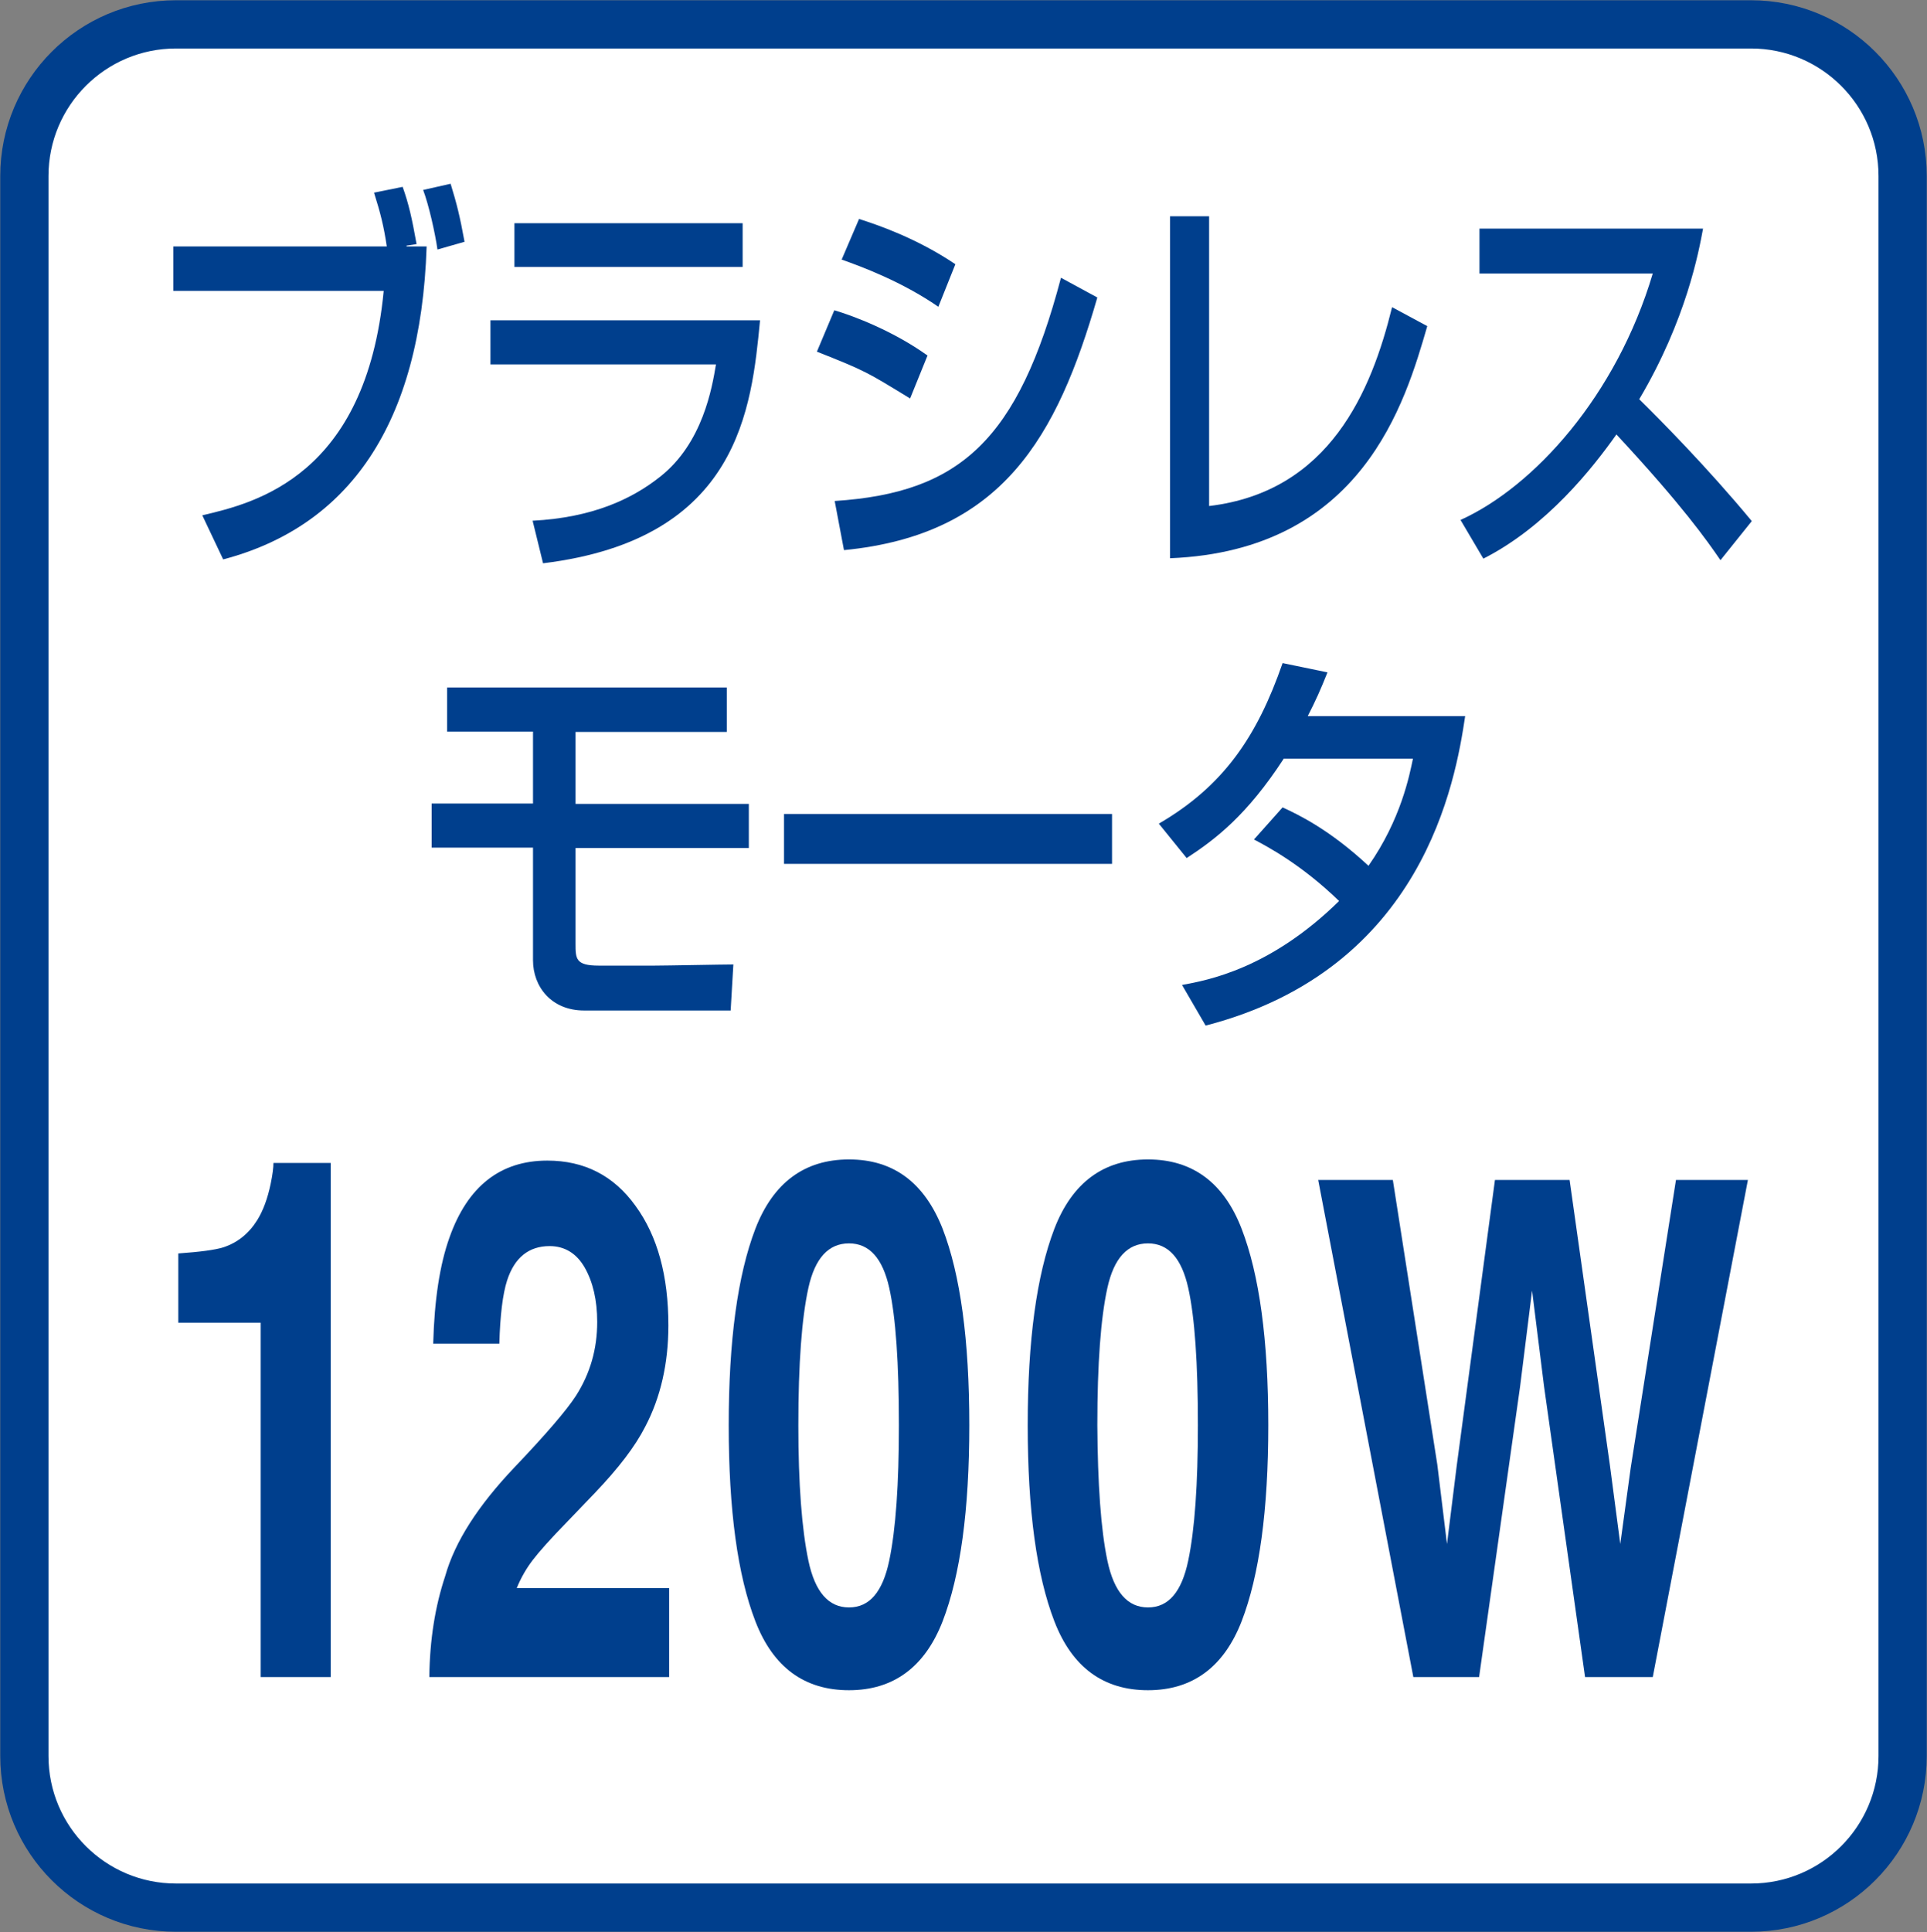
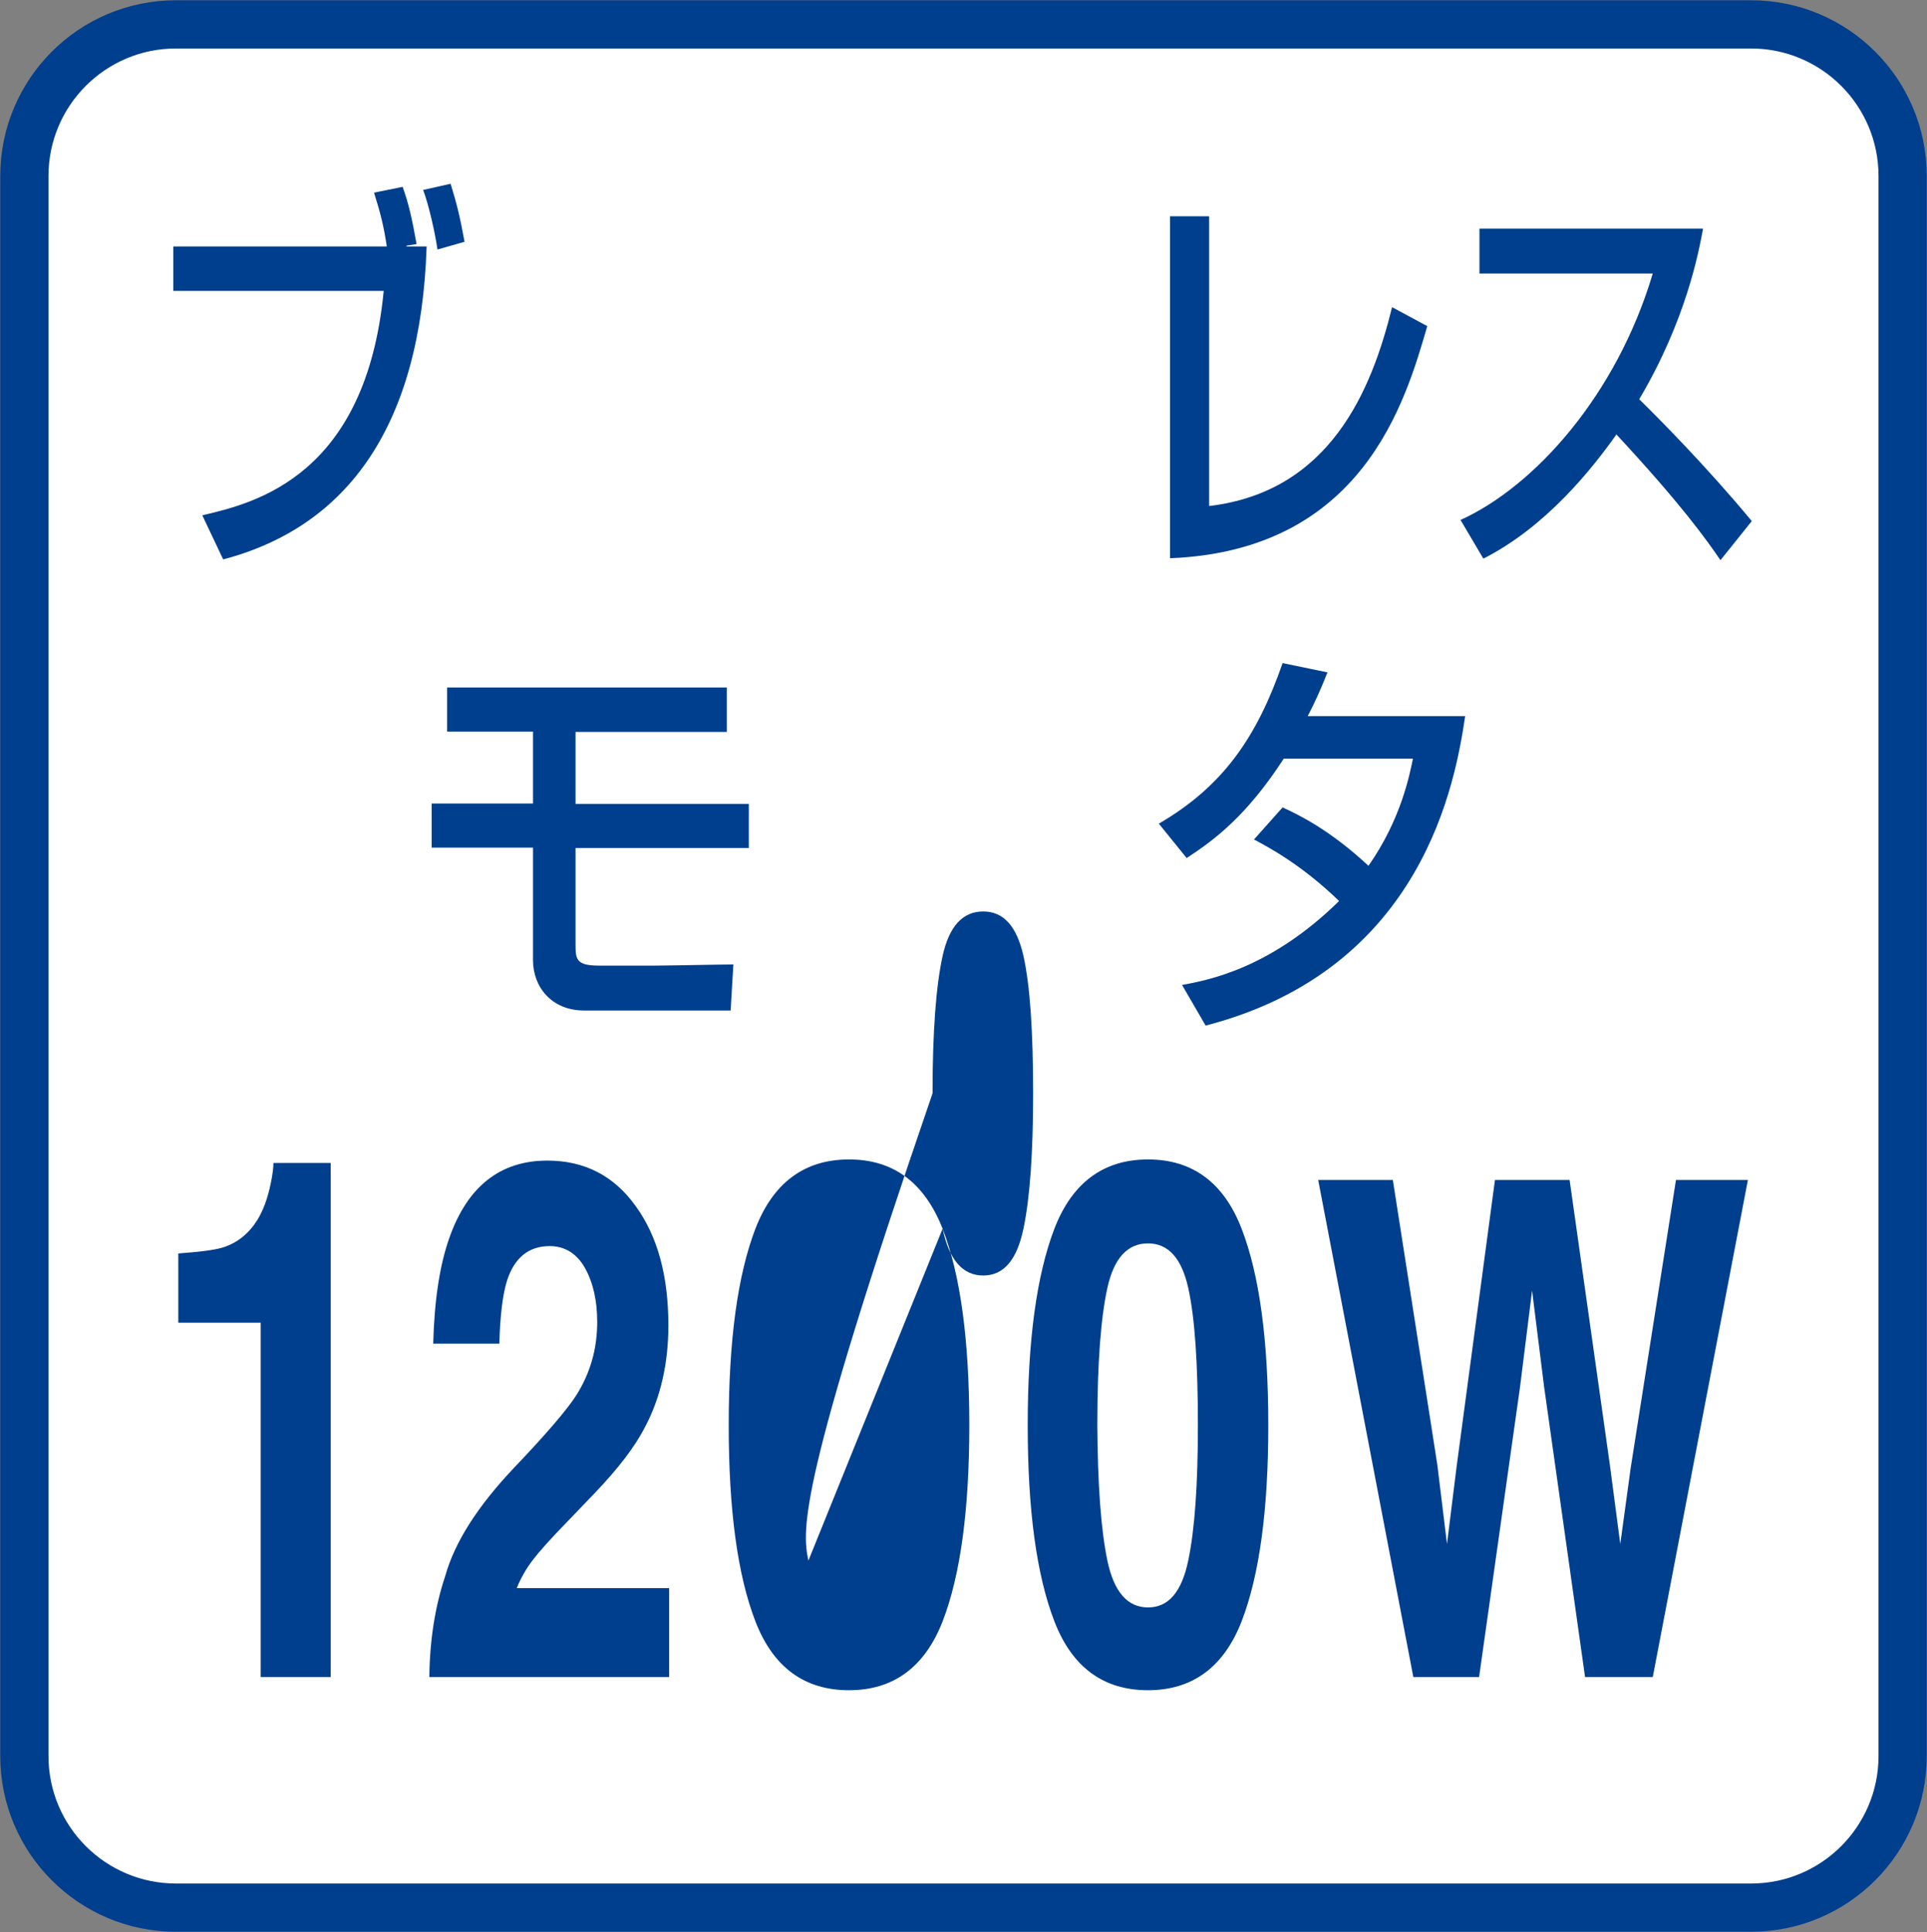
<svg xmlns="http://www.w3.org/2000/svg" version="1.1" id="レイヤー_1" x="0px" y="0px" viewBox="0 0 49.82 49.94" style="enable-background:new 0 0 49.82 49.94;" xml:space="preserve">
  <rect x="0" y="0" width="49.82" height="49.94" fill="#808080" stroke="none" />
  <style type="text/css">
	.st0{fill:#FFFFFF;stroke:#003F8D;stroke-width:1.247;}
	.st1{fill:#003F8D;}
</style>
  <path class="st0" d="M45.27,49.31c2.17,0,3.92-1.76,3.92-3.92V4.55c0-2.17-1.76-3.92-3.92-3.92H4.55c-2.17,0-3.92,1.76-3.92,3.92  v40.84c0,2.17,1.76,3.92,3.92,3.92H45.27z" />
  <g>
    <g>
      <path class="st1" d="M4.61,34.18v-1.78c0.56-0.04,0.95-0.09,1.17-0.16c0.36-0.12,0.65-0.35,0.87-0.7    c0.15-0.24,0.27-0.56,0.35-0.95c0.05-0.24,0.07-0.42,0.07-0.53h1.48v13.29H6.74v-9.16H4.61z" />
      <path class="st1" d="M11.51,40.74c0.25-0.89,0.85-1.82,1.79-2.81c0.82-0.86,1.35-1.48,1.59-1.85c0.37-0.58,0.55-1.21,0.55-1.91    c0-0.56-0.11-1.03-0.32-1.4c-0.21-0.37-0.52-0.56-0.91-0.56c-0.54,0-0.91,0.3-1.1,0.89c-0.11,0.34-0.18,0.89-0.2,1.63H11.2    c0.03-1.13,0.17-2.04,0.42-2.74c0.47-1.33,1.32-1.99,2.53-1.99c0.96,0,1.72,0.39,2.28,1.17c0.57,0.78,0.85,1.81,0.85,3.09    c0,0.98-0.2,1.86-0.6,2.62c-0.26,0.51-0.69,1.07-1.29,1.7l-0.71,0.74c-0.45,0.46-0.75,0.8-0.91,1.01s-0.3,0.45-0.41,0.72h3.94v2.3    H11.1C11.11,42.39,11.25,41.52,11.51,40.74z" />
-       <path class="st1" d="M24.37,31.76c0.46,1.19,0.69,2.88,0.69,5.08c0,2.19-0.23,3.88-0.69,5.07c-0.46,1.18-1.27,1.78-2.42,1.78    c-1.15,0-1.96-0.59-2.42-1.78c-0.46-1.19-0.69-2.87-0.69-5.07c0-2.19,0.23-3.88,0.69-5.08c0.46-1.19,1.27-1.79,2.42-1.79    C23.1,29.97,23.9,30.57,24.37,31.76z M20.9,40.34c0.17,0.81,0.52,1.21,1.05,1.21c0.53,0,0.87-0.4,1.04-1.21s0.25-1.98,0.25-3.5    c0-1.6-0.08-2.79-0.25-3.55s-0.51-1.15-1.04-1.15c-0.53,0-0.88,0.38-1.05,1.15s-0.26,1.95-0.26,3.55    C20.64,38.36,20.73,39.53,20.9,40.34z" />
+       <path class="st1" d="M24.37,31.76c0.46,1.19,0.69,2.88,0.69,5.08c0,2.19-0.23,3.88-0.69,5.07c-0.46,1.18-1.27,1.78-2.42,1.78    c-1.15,0-1.96-0.59-2.42-1.78c-0.46-1.19-0.69-2.87-0.69-5.07c0-2.19,0.23-3.88,0.69-5.08c0.46-1.19,1.27-1.79,2.42-1.79    C23.1,29.97,23.9,30.57,24.37,31.76z c0.17,0.81,0.52,1.21,1.05,1.21c0.53,0,0.87-0.4,1.04-1.21s0.25-1.98,0.25-3.5    c0-1.6-0.08-2.79-0.25-3.55s-0.51-1.15-1.04-1.15c-0.53,0-0.88,0.38-1.05,1.15s-0.26,1.95-0.26,3.55    C20.64,38.36,20.73,39.53,20.9,40.34z" />
      <path class="st1" d="M32.1,31.76c0.46,1.19,0.69,2.88,0.69,5.08c0,2.19-0.23,3.88-0.69,5.07c-0.46,1.18-1.27,1.78-2.42,1.78    c-1.15,0-1.96-0.59-2.42-1.78c-0.46-1.19-0.69-2.87-0.69-5.07c0-2.19,0.23-3.88,0.69-5.08c0.46-1.19,1.27-1.79,2.42-1.79    C30.83,29.97,31.64,30.57,32.1,31.76z M28.63,40.34c0.17,0.81,0.52,1.21,1.05,1.21c0.53,0,0.87-0.4,1.04-1.21s0.25-1.98,0.25-3.5    c0-1.6-0.08-2.79-0.25-3.55s-0.51-1.15-1.04-1.15c-0.53,0-0.88,0.38-1.05,1.15s-0.26,1.95-0.26,3.55    C28.38,38.36,28.46,39.53,28.63,40.34z" />
      <path class="st1" d="M36.01,30.5l1.15,7.36l0.25,2.05l0.25-2.01l0.99-7.4h1.93l1.04,7.36l0.27,2.05l0.27-1.97l1.17-7.44h1.86    l-2.46,12.85h-1.75l-1.06-7.51l-0.31-2.48l-0.31,2.48l-1.06,7.51h-1.7L34.08,30.5H36.01z" />
    </g>
  </g>
  <g>
    <g>
      <path class="st1" d="M10.41,4.83c0.16,0.45,0.24,0.81,0.36,1.48l-0.26,0.04v0.02h0.52c-0.15,4.62-2.03,7.24-5.26,8.09l-0.54-1.14    C6.61,13,9.46,12.3,9.92,7.52H4.48V6.37h5.52C9.92,5.84,9.84,5.52,9.67,4.98L10.41,4.83z M11.31,6.45    c-0.06-0.42-0.22-1.14-0.37-1.54l0.71-0.16c0.16,0.52,0.24,0.84,0.36,1.5L11.31,6.45z" />
-       <path class="st1" d="M19.65,8.28c-0.22,2.26-0.53,5.66-5.61,6.28l-0.27-1.1c1.55-0.08,2.57-0.56,3.3-1.14    c1.1-0.87,1.34-2.3,1.44-2.9h-5.83V8.28H19.65z M19.2,5.77v1.13h-5.9V5.77H19.2z" />
-       <path class="st1" d="M23.53,10.3c-1.13-0.69-1.15-0.71-2.41-1.21l0.45-1.07c0.51,0.15,1.53,0.54,2.41,1.17L23.53,10.3z     M21.58,12.95c3.24-0.21,4.74-1.57,5.85-5.77l0.94,0.51c-1.04,3.6-2.45,6.13-6.55,6.53L21.58,12.95z M24.26,7.93    c-0.94-0.65-1.99-1.04-2.5-1.22l0.45-1.05c0.47,0.15,1.48,0.49,2.49,1.17L24.26,7.93z" />
      <path class="st1" d="M31.26,13.08c3.12-0.37,4.2-2.98,4.73-5.14l0.91,0.49c-0.57,1.97-1.68,5.8-6.65,6V5.59h1.01V13.08z" />
      <path class="st1" d="M37.76,13.44c1.9-0.86,4.03-3.21,4.97-6.37h-4.48V5.91h5.78c-0.11,0.59-0.43,2.35-1.65,4.41    c0.51,0.5,1.76,1.76,2.91,3.15l-0.81,1.01c-0.35-0.51-0.98-1.41-2.69-3.25c-0.6,0.85-1.8,2.38-3.44,3.21L37.76,13.44z" />
      <path class="st1" d="M18.79,17.78v1.14h-3.91v1.86h4.48v1.14h-4.48v2.47c0,0.39,0,0.57,0.6,0.57h1.44c0.33,0,1.74-0.03,2.04-0.03    l-0.07,1.19h-3.79c-0.84,0-1.32-0.61-1.32-1.3v-2.91h-2.62v-1.14h2.62v-1.86h-2.22v-1.14H18.79z" />
-       <path class="st1" d="M28.75,21.04v1.29h-8.48v-1.29H28.75z" />
      <path class="st1" d="M33.16,20.87c0.41,0.19,1.21,0.57,2.22,1.51c0.84-1.2,1.06-2.34,1.15-2.77h-3.34    c-0.95,1.46-1.76,2.08-2.51,2.57l-0.72-0.89c1.67-0.97,2.54-2.25,3.2-4.15l1.16,0.24c-0.18,0.45-0.3,0.72-0.51,1.13h4.07    c-0.25,1.67-1.07,6.54-6.71,8l-0.61-1.05c0.65-0.12,2.27-0.41,4.06-2.17c-0.96-0.93-1.82-1.39-2.2-1.59L33.16,20.87z" />
    </g>
  </g>
</svg>